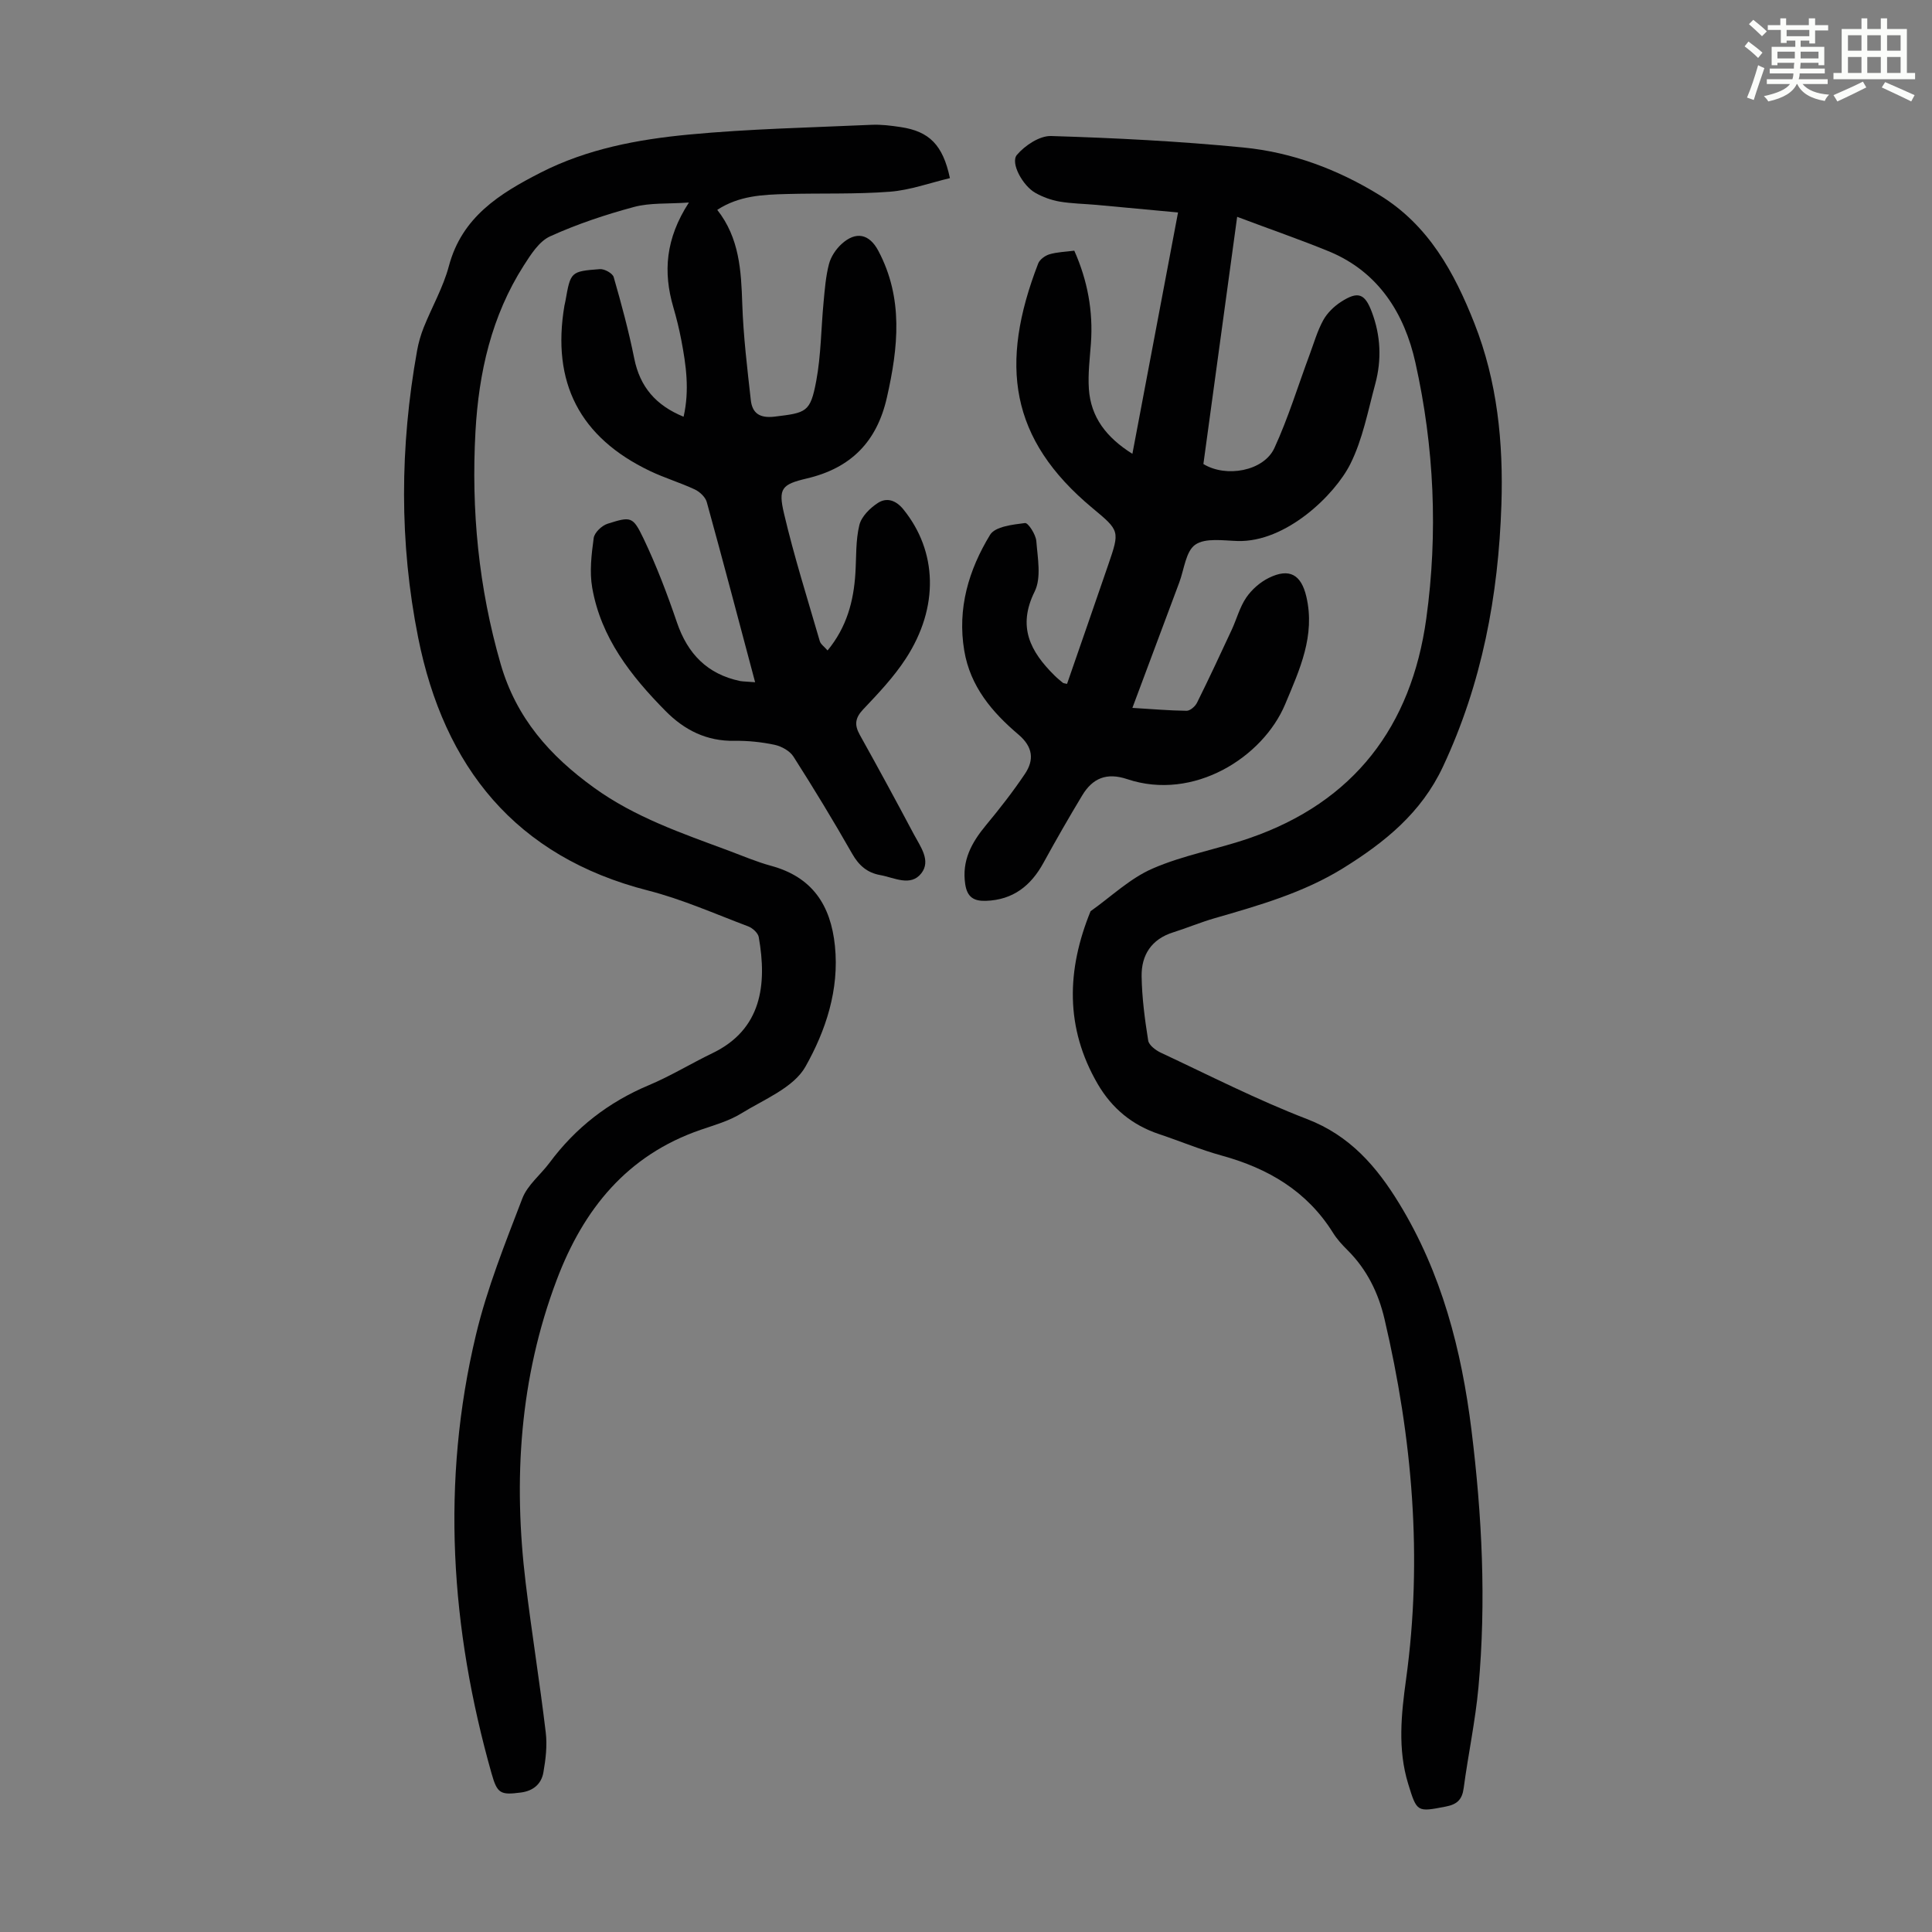
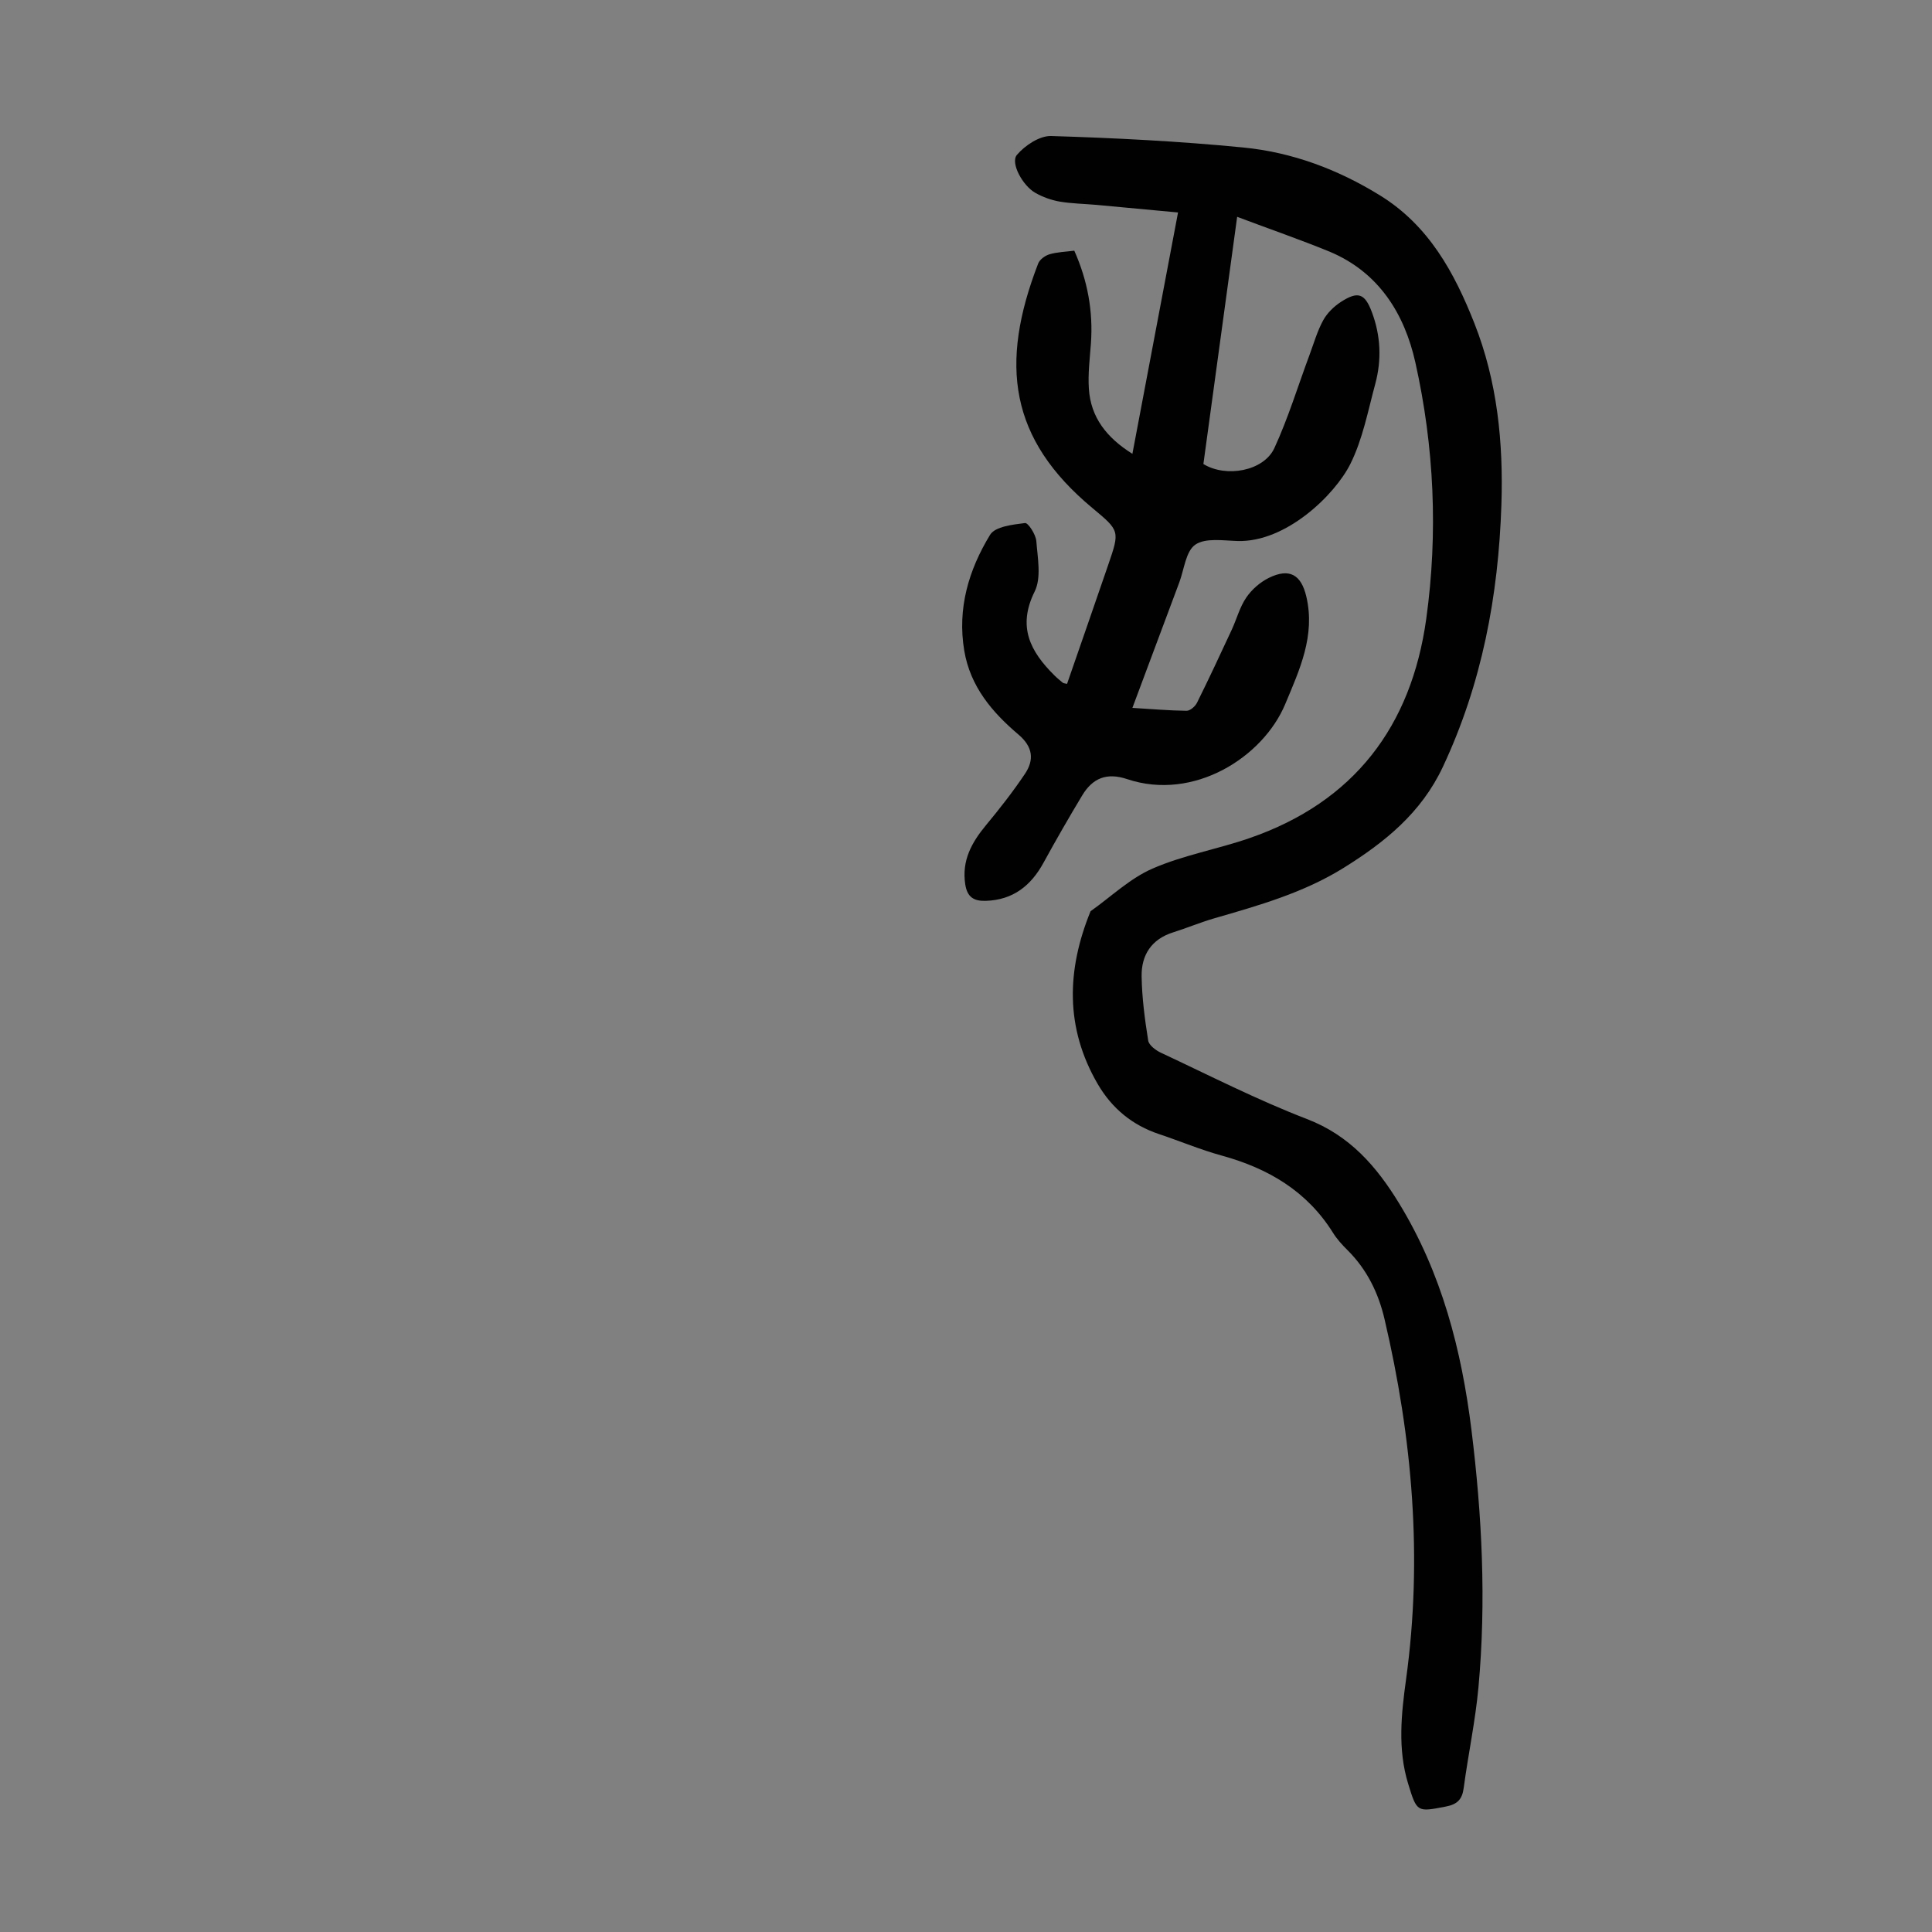
<svg xmlns="http://www.w3.org/2000/svg" enable-background="new 0 0 400 400" viewBox="0 0 400 400">
  <rect x="0" y="0" width="400" height="400" fill="#808080" stroke="none" />
-   <path d="m361.2 9.6.8-1c.9.7 1.9 1.4 2.9 2.3l-.9 1.1c-1-1-2-1.8-2.8-2.4zm.5 10.6c.9-2.1 1.6-4.3 2.3-6.7.4.2.8.4 1.3.6-.7 2.1-1.5 4.3-2.2 6.6zm.4-15.2.9-.9c1 .8 2 1.6 2.8 2.4l-1 1c-.9-.9-1.8-1.7-2.7-2.5zm12.5-1.2h1.2v1.4h2.7v1.1h-2.7v2.7h-1.2v-.6h-1.8v1.3h4.9v3.8h-1.2v-.5h-3.7c0 .4-.1.9-.1 1.2h5.1v1h-5.2c0 .5-.1.9-.2 1.2h6v1h-5.2c1.1 1.3 2.9 2 5.5 2.2-.4.4-.7.8-.9 1.3-2.9-.5-4.8-1.6-5.7-3.5h-.1c-.8 1.7-2.7 2.9-5.9 3.6-.2-.4-.6-.8-.9-1.1 2.8-.6 4.6-1.4 5.4-2.5h-4.8v-1h5.3c.1-.3.2-.7.2-1.2h-4.9v-1h5c0-.4 0-.8.1-1.2h-3.5v.5h-1.2v-3.8h4.9v-1.3h-1.8v.5h-1.2v-2.7h-2.7v-1h2.6v-1.4h1.2v1.4h4.7v-1.4zm-6.6 8.3h3.6c0-.4 0-.9 0-1.4h-3.6zm1.9-4.6h4.7v-1.3h-4.7zm6.6 3.2h-3.7v1.4h3.7z" fill="#fbfcfa" />
-   <path d="m385.3 3.8h1.3v2.2h2.8v-2.2h1.3v2.2h4.1v9.1h1.7v1.3h-16.9v-1.3h1.7v-9.1h4.1v-2.2zm.4 13.1.7 1.2c-1.8.9-3.8 1.9-6 2.9-.2-.4-.5-.8-.8-1.3 2.3-1 4.3-1.9 6.1-2.8zm-3.1-6.4h2.8v-3.2h-2.8zm0 4.6h2.8v-3.3h-2.8zm4-4.6h2.8v-3.2h-2.8zm0 4.6h2.8v-3.3h-2.8zm3.7 1.9c2.1.9 4.1 1.8 6.1 2.7l-.7 1.3c-2.2-1.1-4.2-2-6.1-2.9zm3.2-9.7h-2.8v3.2h2.8zm-2.8 7.8h2.8v-3.3h-2.8z" fill="#fbfcfa" />
  <g fill="#010102">
    <path d="m256.14 44.89c-2.4 17.61-4.7 34.42-6.99 51.18 4.69 2.88 12.49 1.47 14.69-3.29 2.88-6.24 4.89-12.89 7.3-19.35.89-2.4 1.6-4.91 2.82-7.13.82-1.49 2.21-2.85 3.66-3.79 3.55-2.3 4.96-1.76 6.41 2.11 1.83 4.86 2.05 9.86.71 14.84-1.52 5.61-2.61 11.49-5.17 16.61-3.21 6.4-13.31 16.24-23.35 15.94-2.98-.09-6.66-.69-8.75.76-1.97 1.36-2.3 5.12-3.32 7.84-3.17 8.46-6.33 16.92-9.7 25.95 4.01.24 7.61.56 11.22.6.73.01 1.79-.91 2.16-1.67 2.48-4.99 4.83-10.04 7.18-15.09 1.03-2.22 1.66-4.7 3.02-6.69 1.14-1.67 2.88-3.19 4.7-4.08 4.23-2.07 6.66-.67 7.73 3.88 1.9 8.09-1.39 15.15-4.37 22.27-4.6 11.01-18.95 20.14-32.72 15.53-4.28-1.43-7.17-.18-9.31 3.37-2.76 4.58-5.43 9.23-8 13.92-2.61 4.78-6.31 7.72-11.94 7.91-2.49.08-3.87-.75-4.28-3.44-.74-4.9 1.32-8.62 4.28-12.2 2.84-3.42 5.59-6.94 8.07-10.63 1.97-2.92 1.67-5.61-1.33-8.16-5.44-4.61-9.97-9.93-11.22-17.36-1.47-8.75.92-16.73 5.35-24 1.04-1.71 4.69-2.11 7.23-2.43.65-.08 2.23 2.37 2.34 3.74.27 3.49 1.07 7.58-.34 10.43-3.63 7.31-.9 12.42 4.06 17.35.55.55 1.16 1.05 1.77 1.55.14.12.39.11.87.23 2.84-8.2 5.7-16.41 8.52-24.63 2.42-7.05 2.4-7.06-3.26-11.77-17.17-14.28-19.3-29.75-11.24-50.62.32-.84 1.43-1.65 2.34-1.92 1.58-.47 3.29-.51 5.14-.75 2.75 6.18 3.93 12.54 3.44 19.24-.23 3.12-.63 6.27-.42 9.37.39 5.88 3.63 10.07 9.01 13.45 3.17-16.74 6.25-33.04 9.45-49.97-5.86-.55-11.37-1.07-16.87-1.57-2.56-.23-5.15-.26-7.68-.69-1.72-.3-3.47-.94-4.99-1.8-2.61-1.46-5.22-6.21-3.82-7.86 1.66-1.96 4.7-3.98 7.08-3.91 13.29.41 26.59 1.08 39.82 2.38 10.09.99 19.53 4.52 28.25 9.9 10.11 6.23 15.41 15.97 19.56 26.48 4.76 12.05 6.02 24.7 5.6 37.57-.62 18.85-4.02 37.01-12.11 54.26-4.48 9.55-12.01 15.61-20.55 20.93-8.27 5.15-17.52 7.77-26.76 10.44-2.89.84-5.69 2.01-8.56 2.92-4.48 1.41-6.58 4.7-6.51 9.1.07 4.44.66 8.9 1.36 13.29.15.97 1.57 2.03 2.64 2.53 10.02 4.69 19.91 9.75 30.22 13.72 8.89 3.41 14.42 9.82 19.09 17.46 8.81 14.41 12.93 30.36 14.98 46.92 2.19 17.7 3.08 35.47 1.45 53.26-.64 7-2.13 13.91-3.06 20.89-.32 2.39-1.37 3.37-3.71 3.82-5.94 1.15-5.97 1.2-7.78-4.7-2.21-7.18-1.43-14.46-.44-21.64 3.47-25.18 1.3-49.98-4.46-74.59-1.27-5.43-3.65-10.28-7.66-14.27-1.11-1.1-2.19-2.28-3.01-3.6-5.39-8.63-13.42-13.33-23-15.97-4.41-1.21-8.65-3-12.99-4.45-5.56-1.85-9.77-5.33-12.71-10.36-6.79-11.66-6.45-23.63-1.49-35.79 4.25-3.01 8.16-6.8 12.83-8.83 6.4-2.79 13.45-4.01 20.09-6.31 21.63-7.47 33.49-23.14 36.58-45.4 2.46-17.75 1.65-35.59-2.25-53.06-2.25-10.09-7.56-18.68-17.74-22.95-6.12-2.51-12.35-4.65-19.16-7.22z" />
-     <path d="m156.34 141.25c-3.39-12.72-6.62-25.03-10.01-37.3-.29-1.04-1.45-2.13-2.47-2.61-3.03-1.42-6.27-2.38-9.28-3.82-14.57-6.96-20.41-18.33-17.72-34.25.06-.33.16-.65.21-.98 1.07-6.02 1.06-6.11 7.13-6.57.94-.07 2.64.86 2.86 1.66 1.6 5.56 3.11 11.15 4.25 16.82 1.18 5.9 4.47 9.73 10.22 12.08 1.26-5.53.51-10.7-.47-15.85-.44-2.3-1-4.59-1.66-6.84-2.11-7.24-1.64-14.15 3.23-21.66-4.36.31-8.03.02-11.37.92-5.91 1.59-11.79 3.55-17.36 6.08-2.28 1.03-4 3.76-5.46 6.04-6.68 10.46-9.32 22.16-10 34.38-.9 16.31.65 32.31 5.21 48.11 3.24 11.22 10.19 19.02 19.33 25.62 8.49 6.14 18.2 9.44 27.83 13.02 2.93 1.09 5.83 2.34 8.84 3.16 8.5 2.31 12.34 8.1 13.21 16.55.94 9.11-1.91 17.6-6.1 25.03-2.46 4.36-8.59 6.78-13.3 9.69-2.53 1.56-5.53 2.4-8.38 3.38-15.27 5.25-24.29 16.45-29.81 31.06-7.7 20.37-9.03 41.39-6.43 62.79 1.25 10.32 2.92 20.6 4.15 30.92.33 2.72-.01 5.58-.49 8.3-.42 2.36-2.07 3.8-4.64 4.14-4.26.56-4.91.23-6.09-3.95-8.49-30.02-10.52-60.35-3.22-90.85 2.3-9.62 6.04-18.92 9.59-28.19 1.06-2.78 3.78-4.9 5.64-7.4 5.38-7.25 12.21-12.55 20.57-16.06 4.52-1.9 8.75-4.5 13.17-6.63 10.16-4.9 11.32-14.15 9.57-24.03-.15-.85-1.28-1.87-2.17-2.21-6.88-2.59-13.67-5.62-20.76-7.43-27.48-7.02-42.24-25.63-47.58-52.34-3.94-19.68-3.79-39.6-.23-59.42.29-1.63.76-3.27 1.37-4.8 1.7-4.25 4.04-8.32 5.21-12.7 2.7-10.2 10.53-15.04 19-19.37 9.63-4.92 20.13-6.88 30.69-7.88 12.57-1.19 25.22-1.45 37.84-2.02 1.99-.09 4.02.17 6.01.47 5.9.88 8.74 3.66 10.2 10.57-4.1.97-8.2 2.48-12.4 2.81-7.12.55-14.29.28-21.44.48-4.91.13-9.83.34-14.33 3.28 4.59 5.83 4.95 12.56 5.18 19.47.22 6.66 1.03 13.31 1.77 19.94.31 2.73 1.88 3.76 4.92 3.4 6.59-.8 7.4-.89 8.62-7.37 1-5.34 1-10.87 1.52-16.3.25-2.66.45-5.36 1.12-7.92.4-1.53 1.44-3.09 2.62-4.16 2.97-2.71 5.74-2.08 7.59 1.4 5.24 9.86 4.13 20.04 1.78 30.4-2.07 9.15-7.44 14.6-16.57 16.75-5.23 1.23-5.95 2.07-4.73 7.26 2.09 8.9 4.86 17.64 7.41 26.43.19.64.92 1.12 1.61 1.92 3.98-4.84 5.4-10.21 5.76-15.99.21-3.34.04-6.77.82-9.97.43-1.77 2.21-3.53 3.85-4.59 1.77-1.14 3.66-.62 5.24 1.31 7.05 8.67 7.48 20.26.52 30.94-2.48 3.81-5.68 7.19-8.82 10.5-1.69 1.79-1.84 3.22-.7 5.27 3.81 6.83 7.54 13.71 11.21 20.62 1.34 2.52 3.58 5.44 1.52 8.06-2.21 2.81-5.59.88-8.48.36-2.7-.48-4.44-1.98-5.83-4.43-3.87-6.8-7.94-13.5-12.15-20.1-.75-1.18-2.46-2.13-3.88-2.44-2.72-.58-5.55-.87-8.33-.83-5.76.1-10.35-2.2-14.29-6.19-7.17-7.26-13.37-15.17-15.17-25.52-.58-3.32-.15-6.89.31-10.28.15-1.12 1.67-2.57 2.86-2.95 4.84-1.53 5.24-1.57 7.46 3.07 2.68 5.62 4.91 11.48 6.92 17.38 2.22 6.5 6.29 10.68 13.06 12.11.82.13 1.71.12 3.12.25z" />
  </g>
</svg>